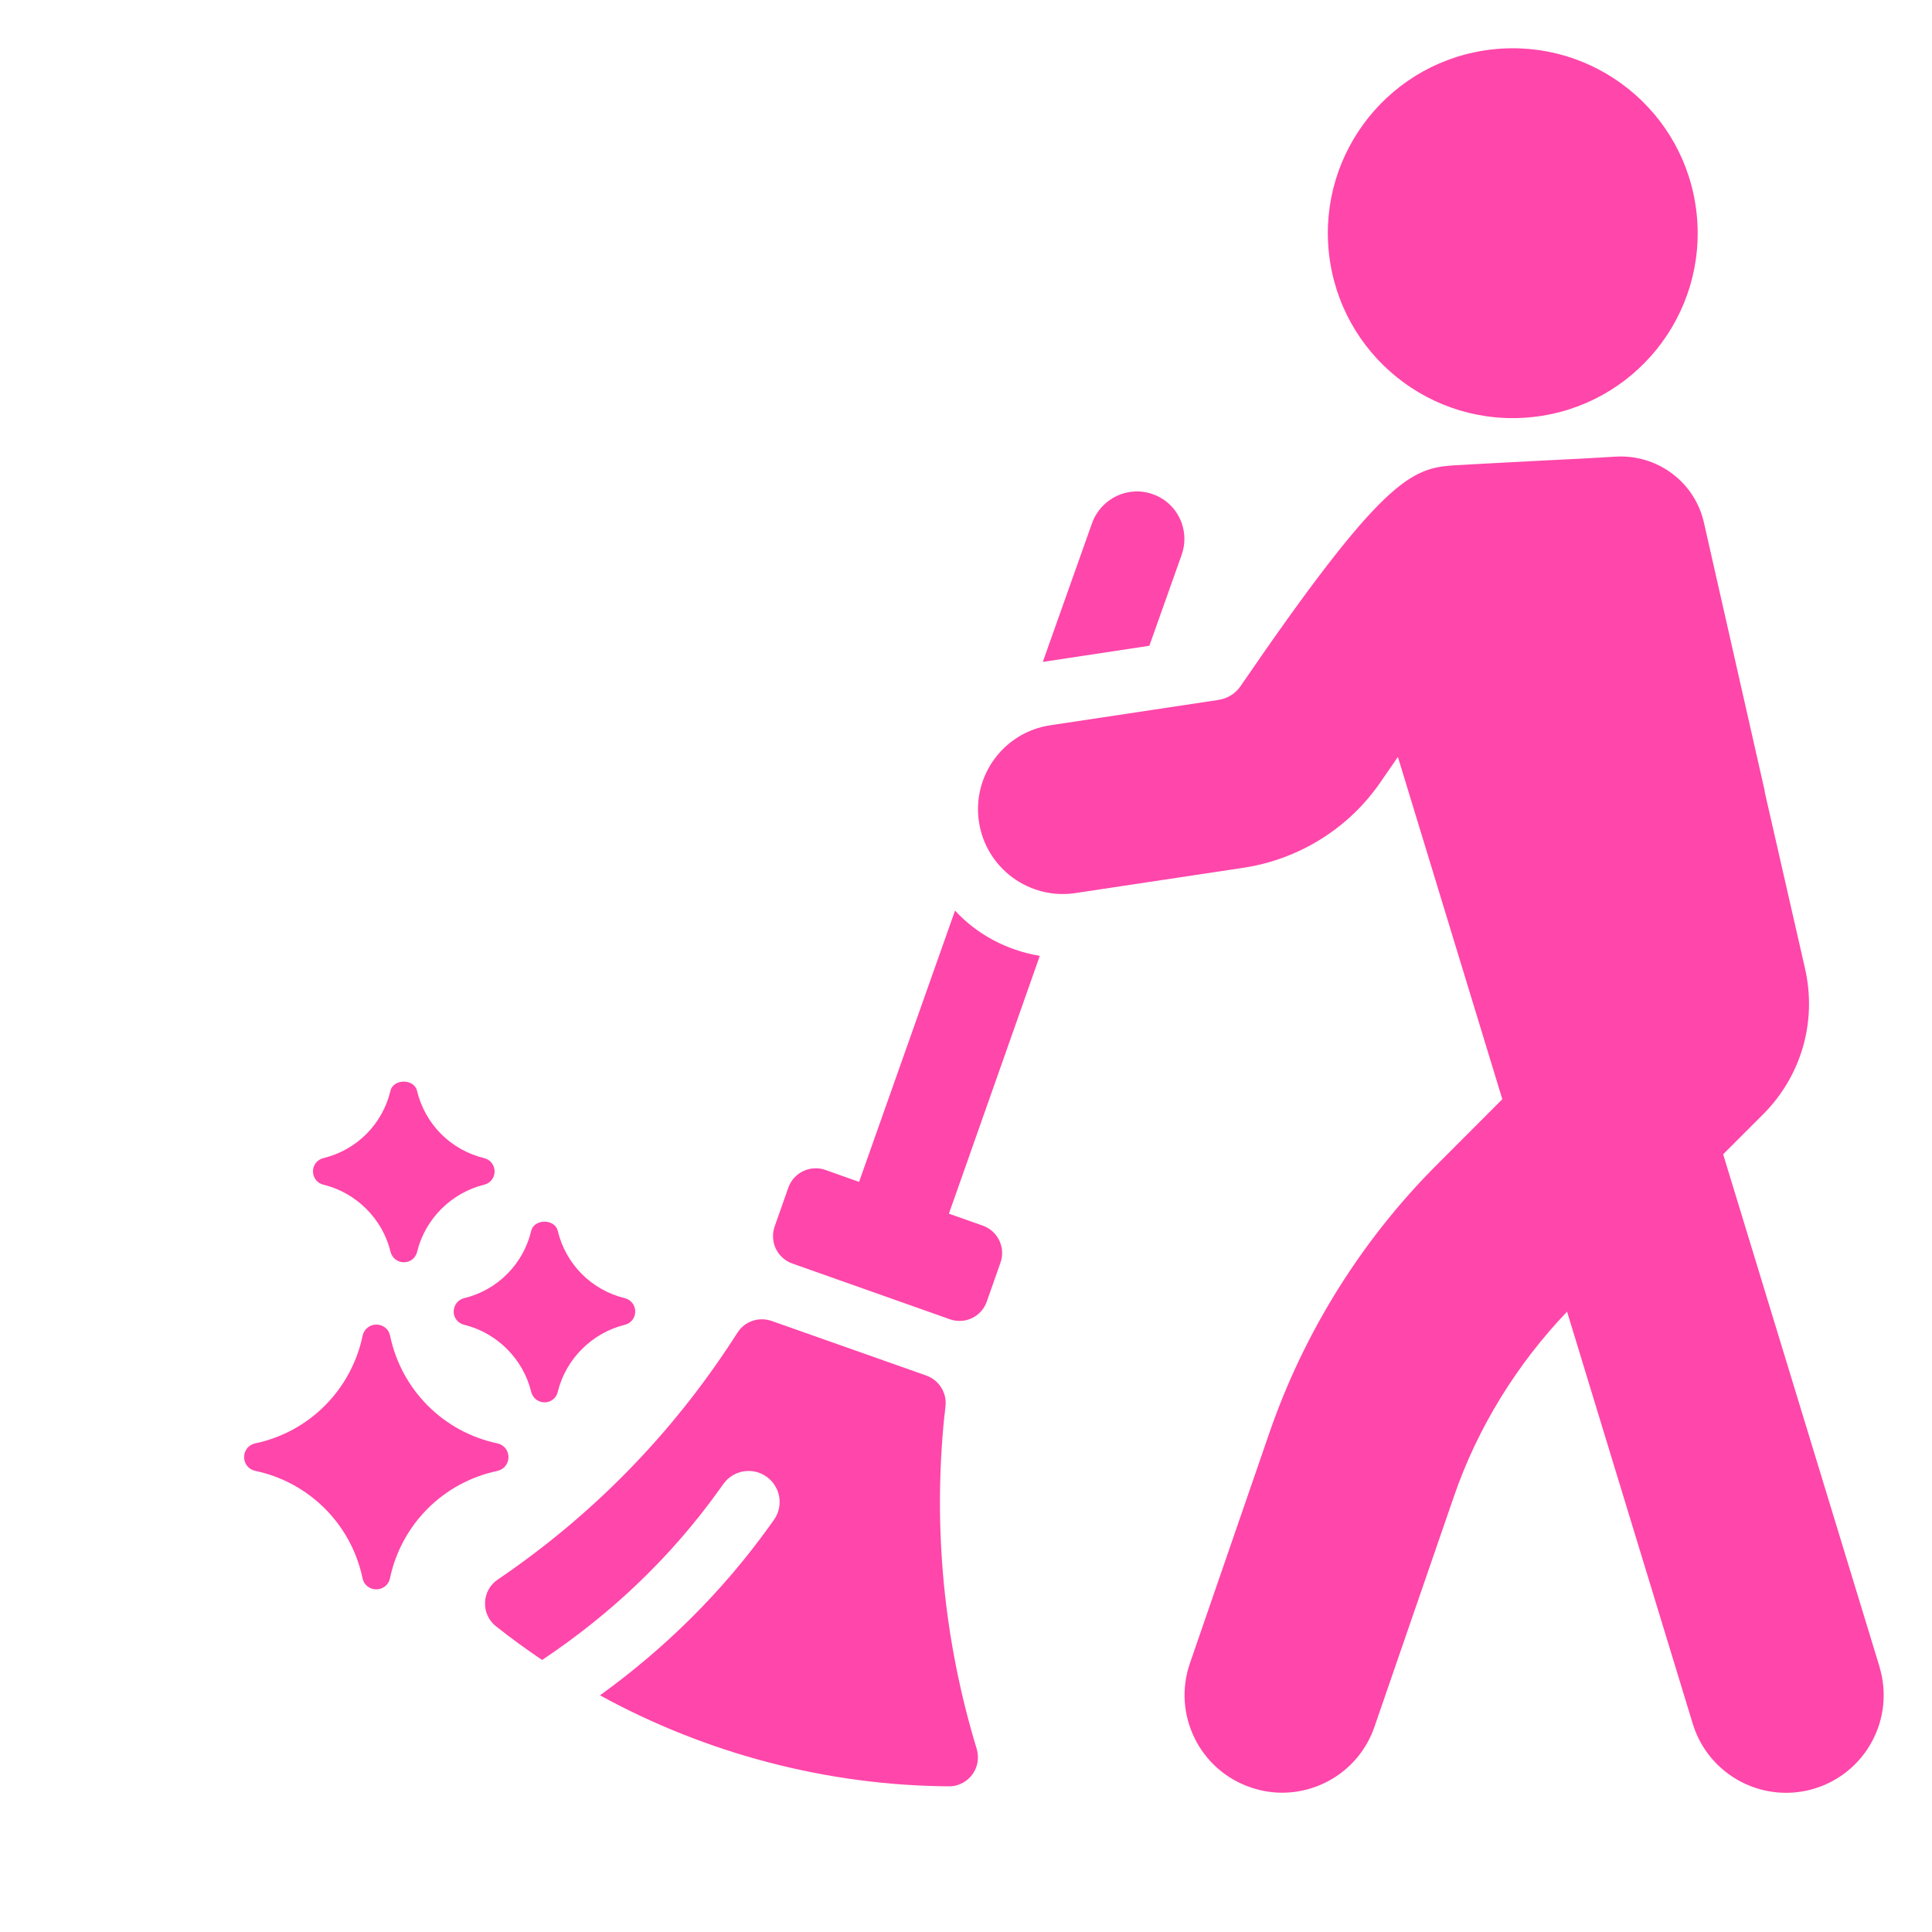
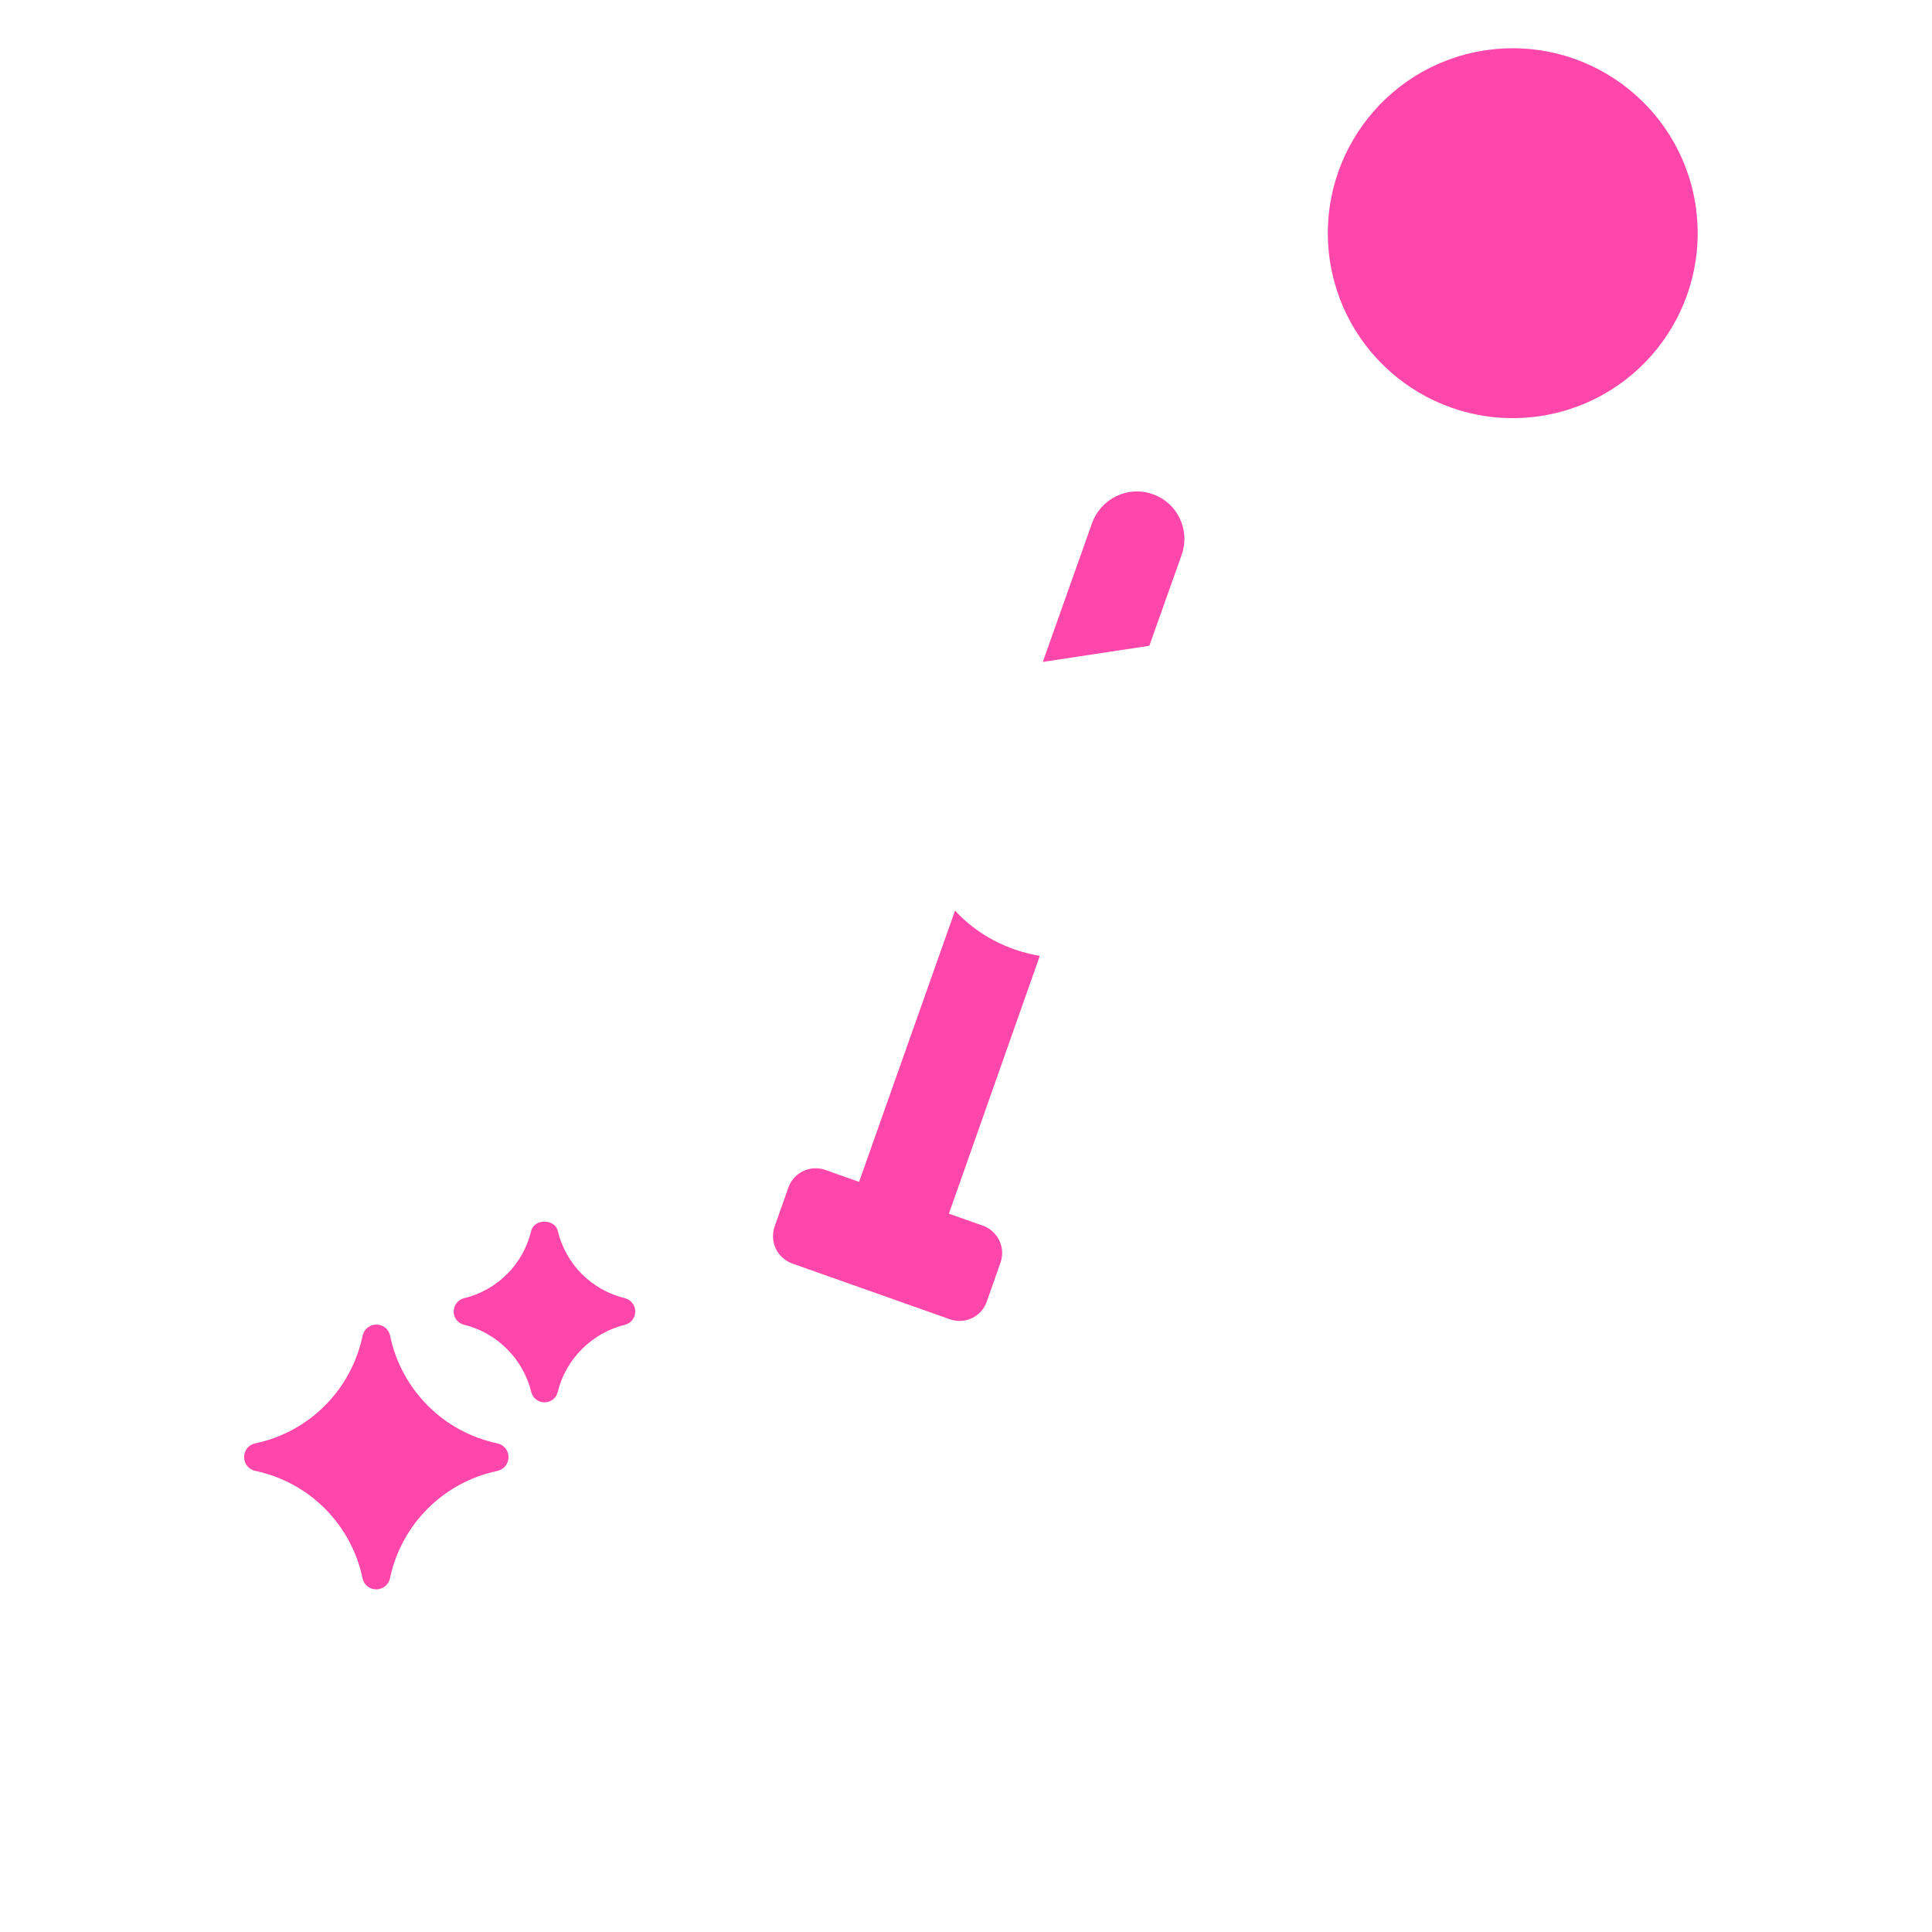
<svg xmlns="http://www.w3.org/2000/svg" id="Layer_1" viewBox="0 0 200 200">
  <defs>
    <style>.cls-1{fill:#ff46aa;}</style>
  </defs>
  <path class="cls-1" d="M51.5,152.26c.67-.14,1.14-.73,1.14-1.42s-.47-1.27-1.14-1.42c-5.59-1.17-9.96-5.55-11.12-11.16-.14-.67-.72-1.14-1.42-1.14h0c-.69,0-1.27.47-1.42,1.14-1.17,5.61-5.53,9.99-11.13,11.16-.67.14-1.14.72-1.14,1.42s.47,1.27,1.14,1.42c5.59,1.17,9.95,5.53,11.12,11.12.14.68.72,1.15,1.42,1.15h0c.69,0,1.28-.47,1.42-1.14,1.17-5.59,5.53-9.95,11.12-11.12h0Z" />
  <path class="cls-1" d="M46.96,135.76c0,.66.44,1.22,1.08,1.38,3.4.82,6.13,3.55,6.95,6.95.15.63.72,1.08,1.38,1.08s1.22-.44,1.37-1.08c.82-3.4,3.55-6.12,6.95-6.95,0,0,0,0,0,0,.63-.15,1.07-.72,1.07-1.37s-.44-1.22-1.07-1.38c-3.45-.84-6.12-3.51-6.95-6.97-.3-1.27-2.45-1.27-2.75,0-.83,3.46-3.5,6.13-6.95,6.97-.63.15-1.07.72-1.07,1.37Z" />
-   <path class="cls-1" d="M33.48,122.64c3.4.82,6.13,3.55,6.95,6.95.15.63.72,1.08,1.38,1.08h0c.66,0,1.22-.44,1.37-1.08.82-3.4,3.55-6.12,6.94-6.95.63-.15,1.08-.71,1.08-1.37,0-.66-.44-1.23-1.08-1.38-3.45-.84-6.12-3.51-6.95-6.97-.3-1.27-2.45-1.27-2.75,0-.83,3.46-3.49,6.13-6.95,6.97-.63.15-1.08.72-1.07,1.38,0,.66.45,1.22,1.08,1.37Z" />
-   <path class="cls-1" d="M97.78,146.49l.1-.95c.14-1.38-.68-2.67-1.98-3.14l-16.03-5.66c-1.31-.45-2.76.03-3.51,1.19l-.52.8c-6.41,9.85-14.59,18.19-24.32,24.79-.79.53-1.28,1.41-1.31,2.37-.04.95.38,1.87,1.13,2.46,1.55,1.23,3.15,2.39,4.78,3.49,7.12-4.75,13.31-10.61,18.32-17.6l.45-.63c1.04-1.44,3.04-1.77,4.48-.73,1.44,1.04,1.77,3.04.73,4.48l-.45.63c-4.89,6.81-10.8,12.64-17.54,17.51,11.02,6.04,23.48,9.33,36.11,9.42.1,0,.2,0,.3-.01.84-.08,1.61-.51,2.12-1.19.57-.76.74-1.75.47-2.67-3.42-11.25-4.54-22.88-3.34-34.57Z" />
  <path class="cls-1" d="M98.87,94.25l-9.94,28.1-3.49-1.24c-1.56-.55-3.28.27-3.83,1.83l-1.42,4.03c-.26.75-.22,1.57.12,2.29.34.72.96,1.27,1.71,1.54l16.31,5.77c.42.15.85.2,1.28.16.35-.03.69-.13,1.01-.28.72-.34,1.27-.96,1.53-1.71l1.42-4.03c.55-1.56-.27-3.28-1.83-3.83l-3.51-1.24,9.41-26.69c-3.43-.57-6.54-2.24-8.79-4.7Z" />
  <path class="cls-1" d="M122.32,57.44c.92-2.59-.44-5.4-2.99-6.28-2.55-.92-5.36.44-6.28,2.99l-5.1,14.37,11.03-1.67,3.34-9.4Z" />
  <path class="cls-1" d="M158.67,43.17c10.51-1.14,18.1-10.59,16.96-21.1-1.14-10.51-10.59-18.1-21.1-16.96-10.51,1.14-18.1,10.59-16.96,21.1,1.15,10.51,10.59,18.1,21.1,16.96Z" />
-   <path class="cls-1" d="M194.56,172.52l-16.18-53.03,4.14-4.14c3.96-3.97,5.58-9.6,4.34-15.07l-4.17-18.27c-.01-.06,0-.13-.02-.19l-6.28-27.72c-.95-4.21-4.82-7.08-9.13-6.83-1.63.11-5.15.29-8.59.46-3.36.18-6.66.35-8.15.44-4.44.29-7.43,1.43-22.1,22.86-.53.78-1.35,1.28-2.31,1.43l-17.39,2.62c-4.8.72-8.1,5.2-7.38,9.99.72,4.8,5.2,8.1,9.99,7.38l17.4-2.62c5.75-.87,10.92-4.1,14.19-8.88.63-.91,1.21-1.76,1.79-2.59l10.81,35.43-6.8,6.81c-7.75,7.75-13.73,17.33-17.3,27.69l-8.24,23.89c-1.82,5.27.98,11.03,6.26,12.84,1.09.38,2.2.56,3.29.56,4.19,0,8.11-2.63,9.55-6.81l8.24-23.89c2.45-7.11,6.51-13.66,11.7-19.1l13.01,42.65c1.33,4.36,5.33,7.16,9.66,7.16.98,0,1.97-.14,2.95-.44,5.34-1.63,8.34-7.27,6.72-12.61Z" />
</svg>